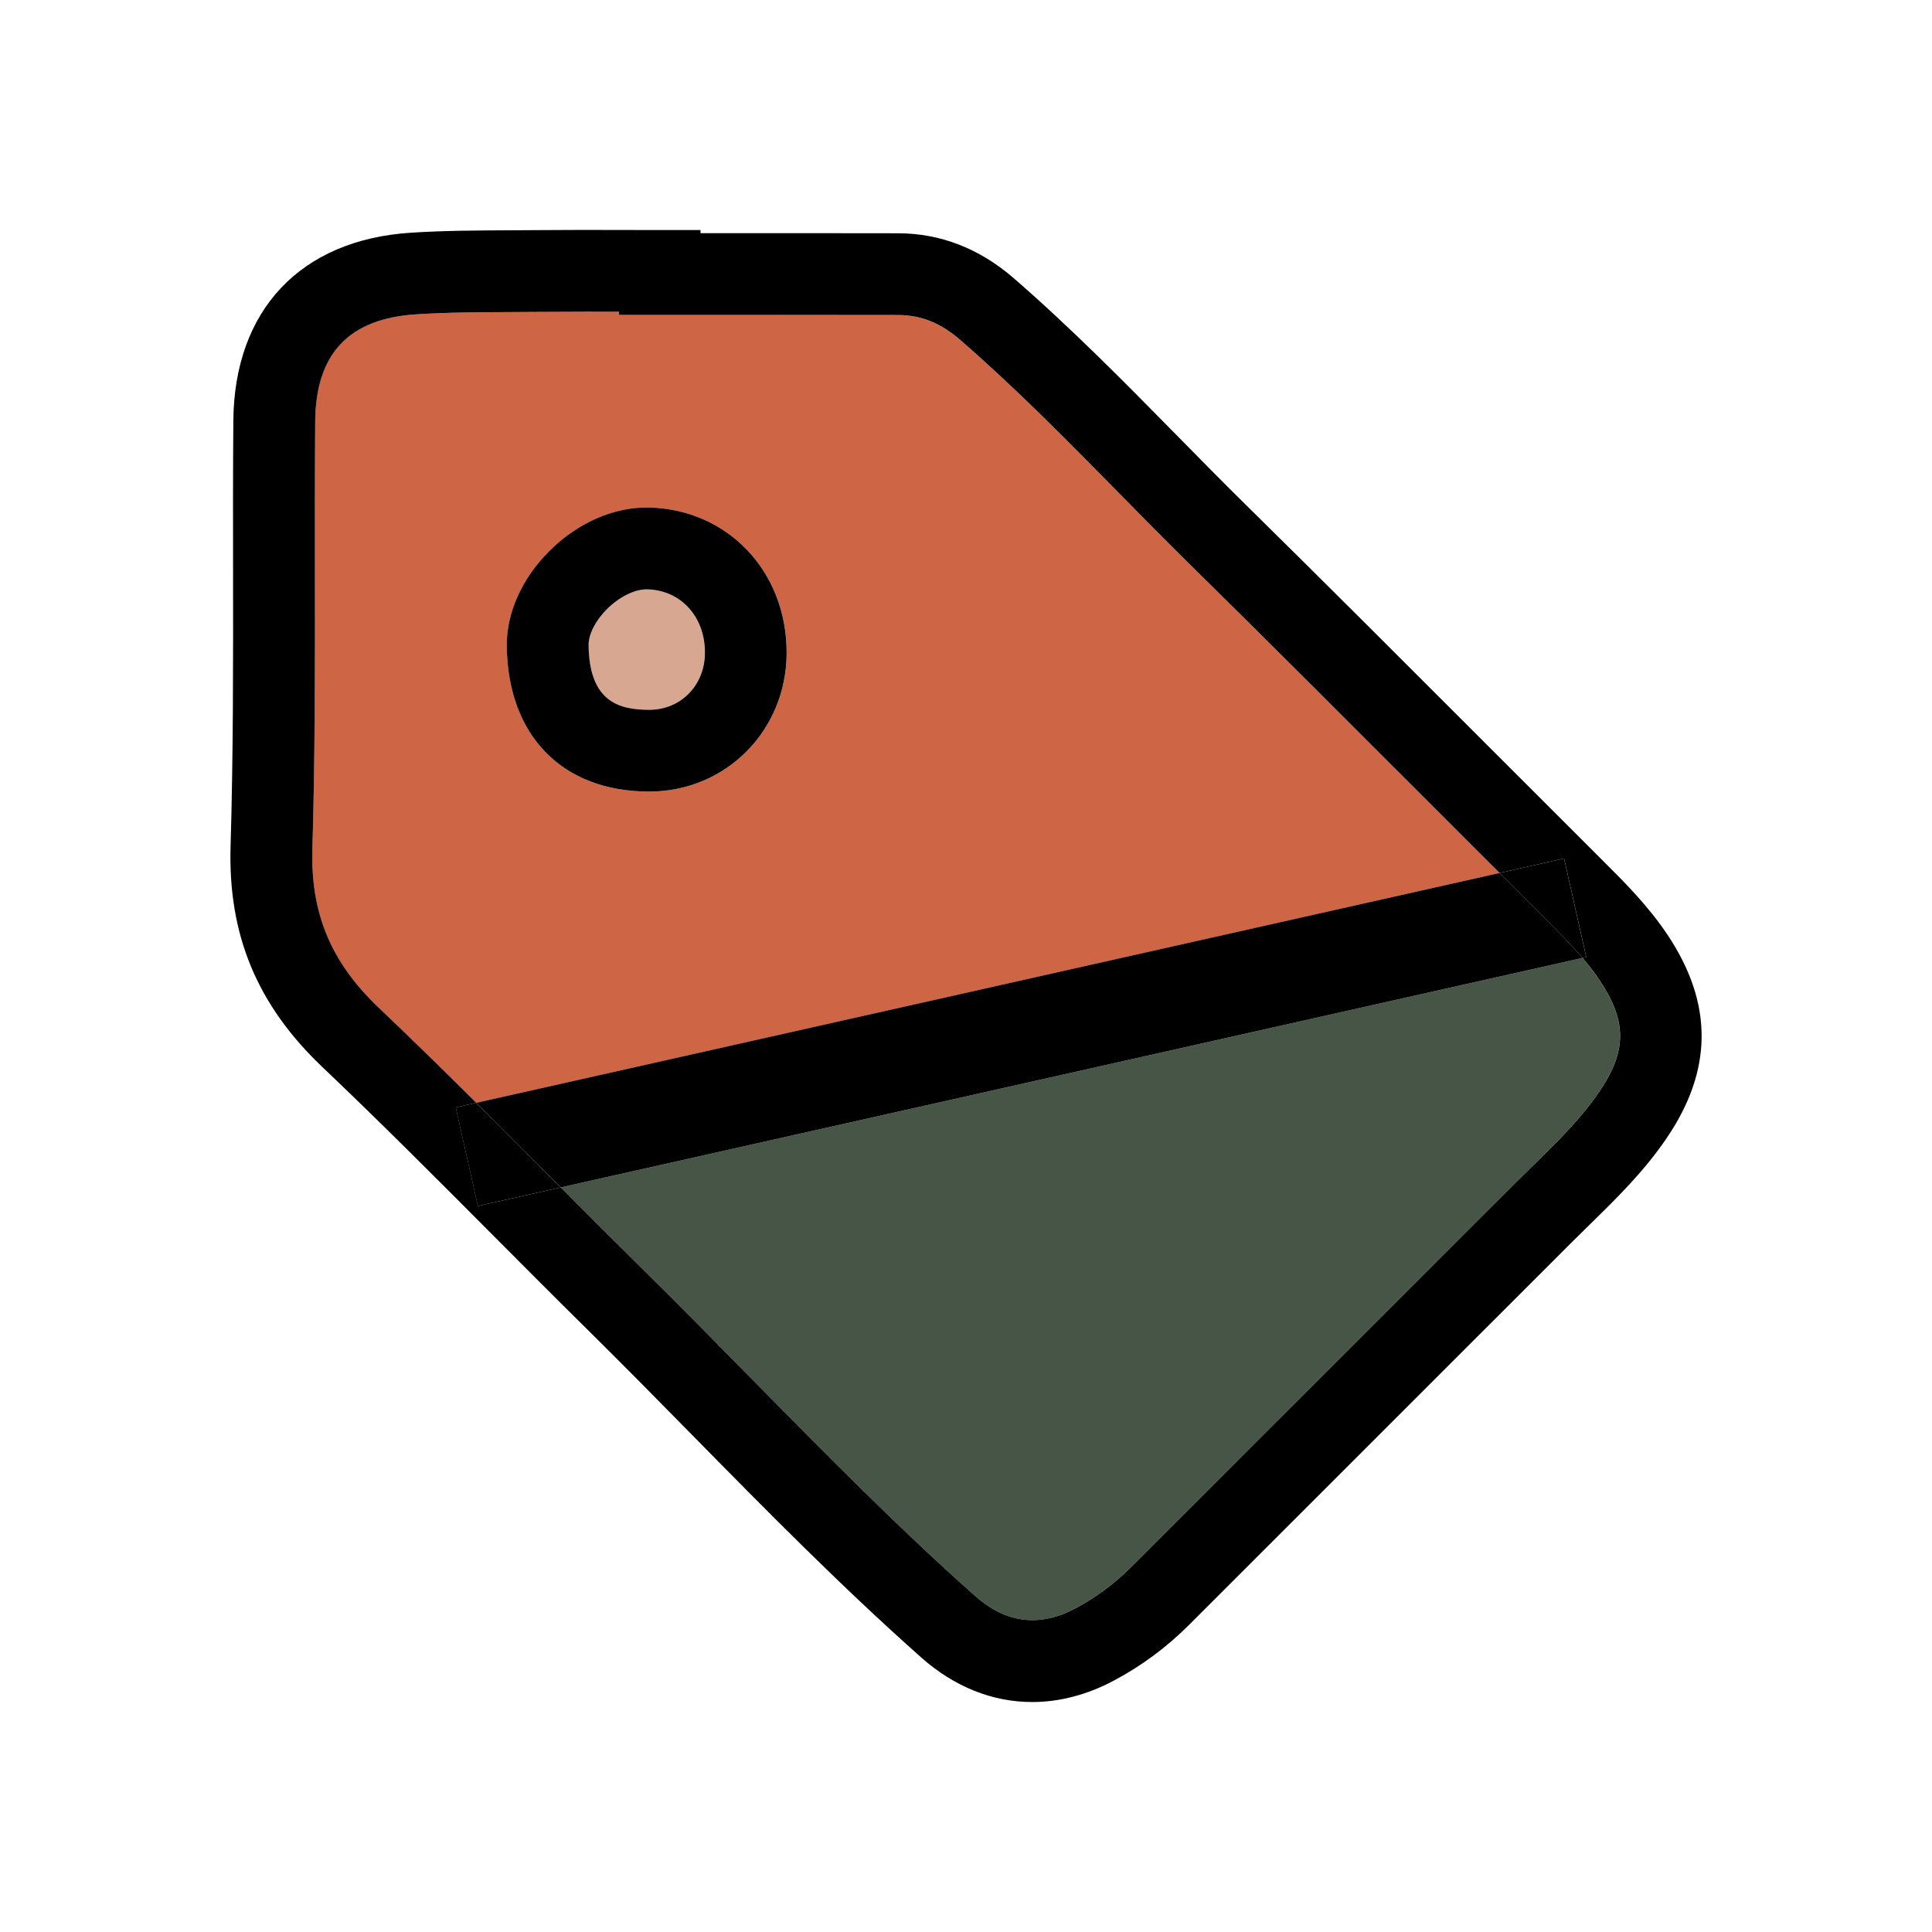
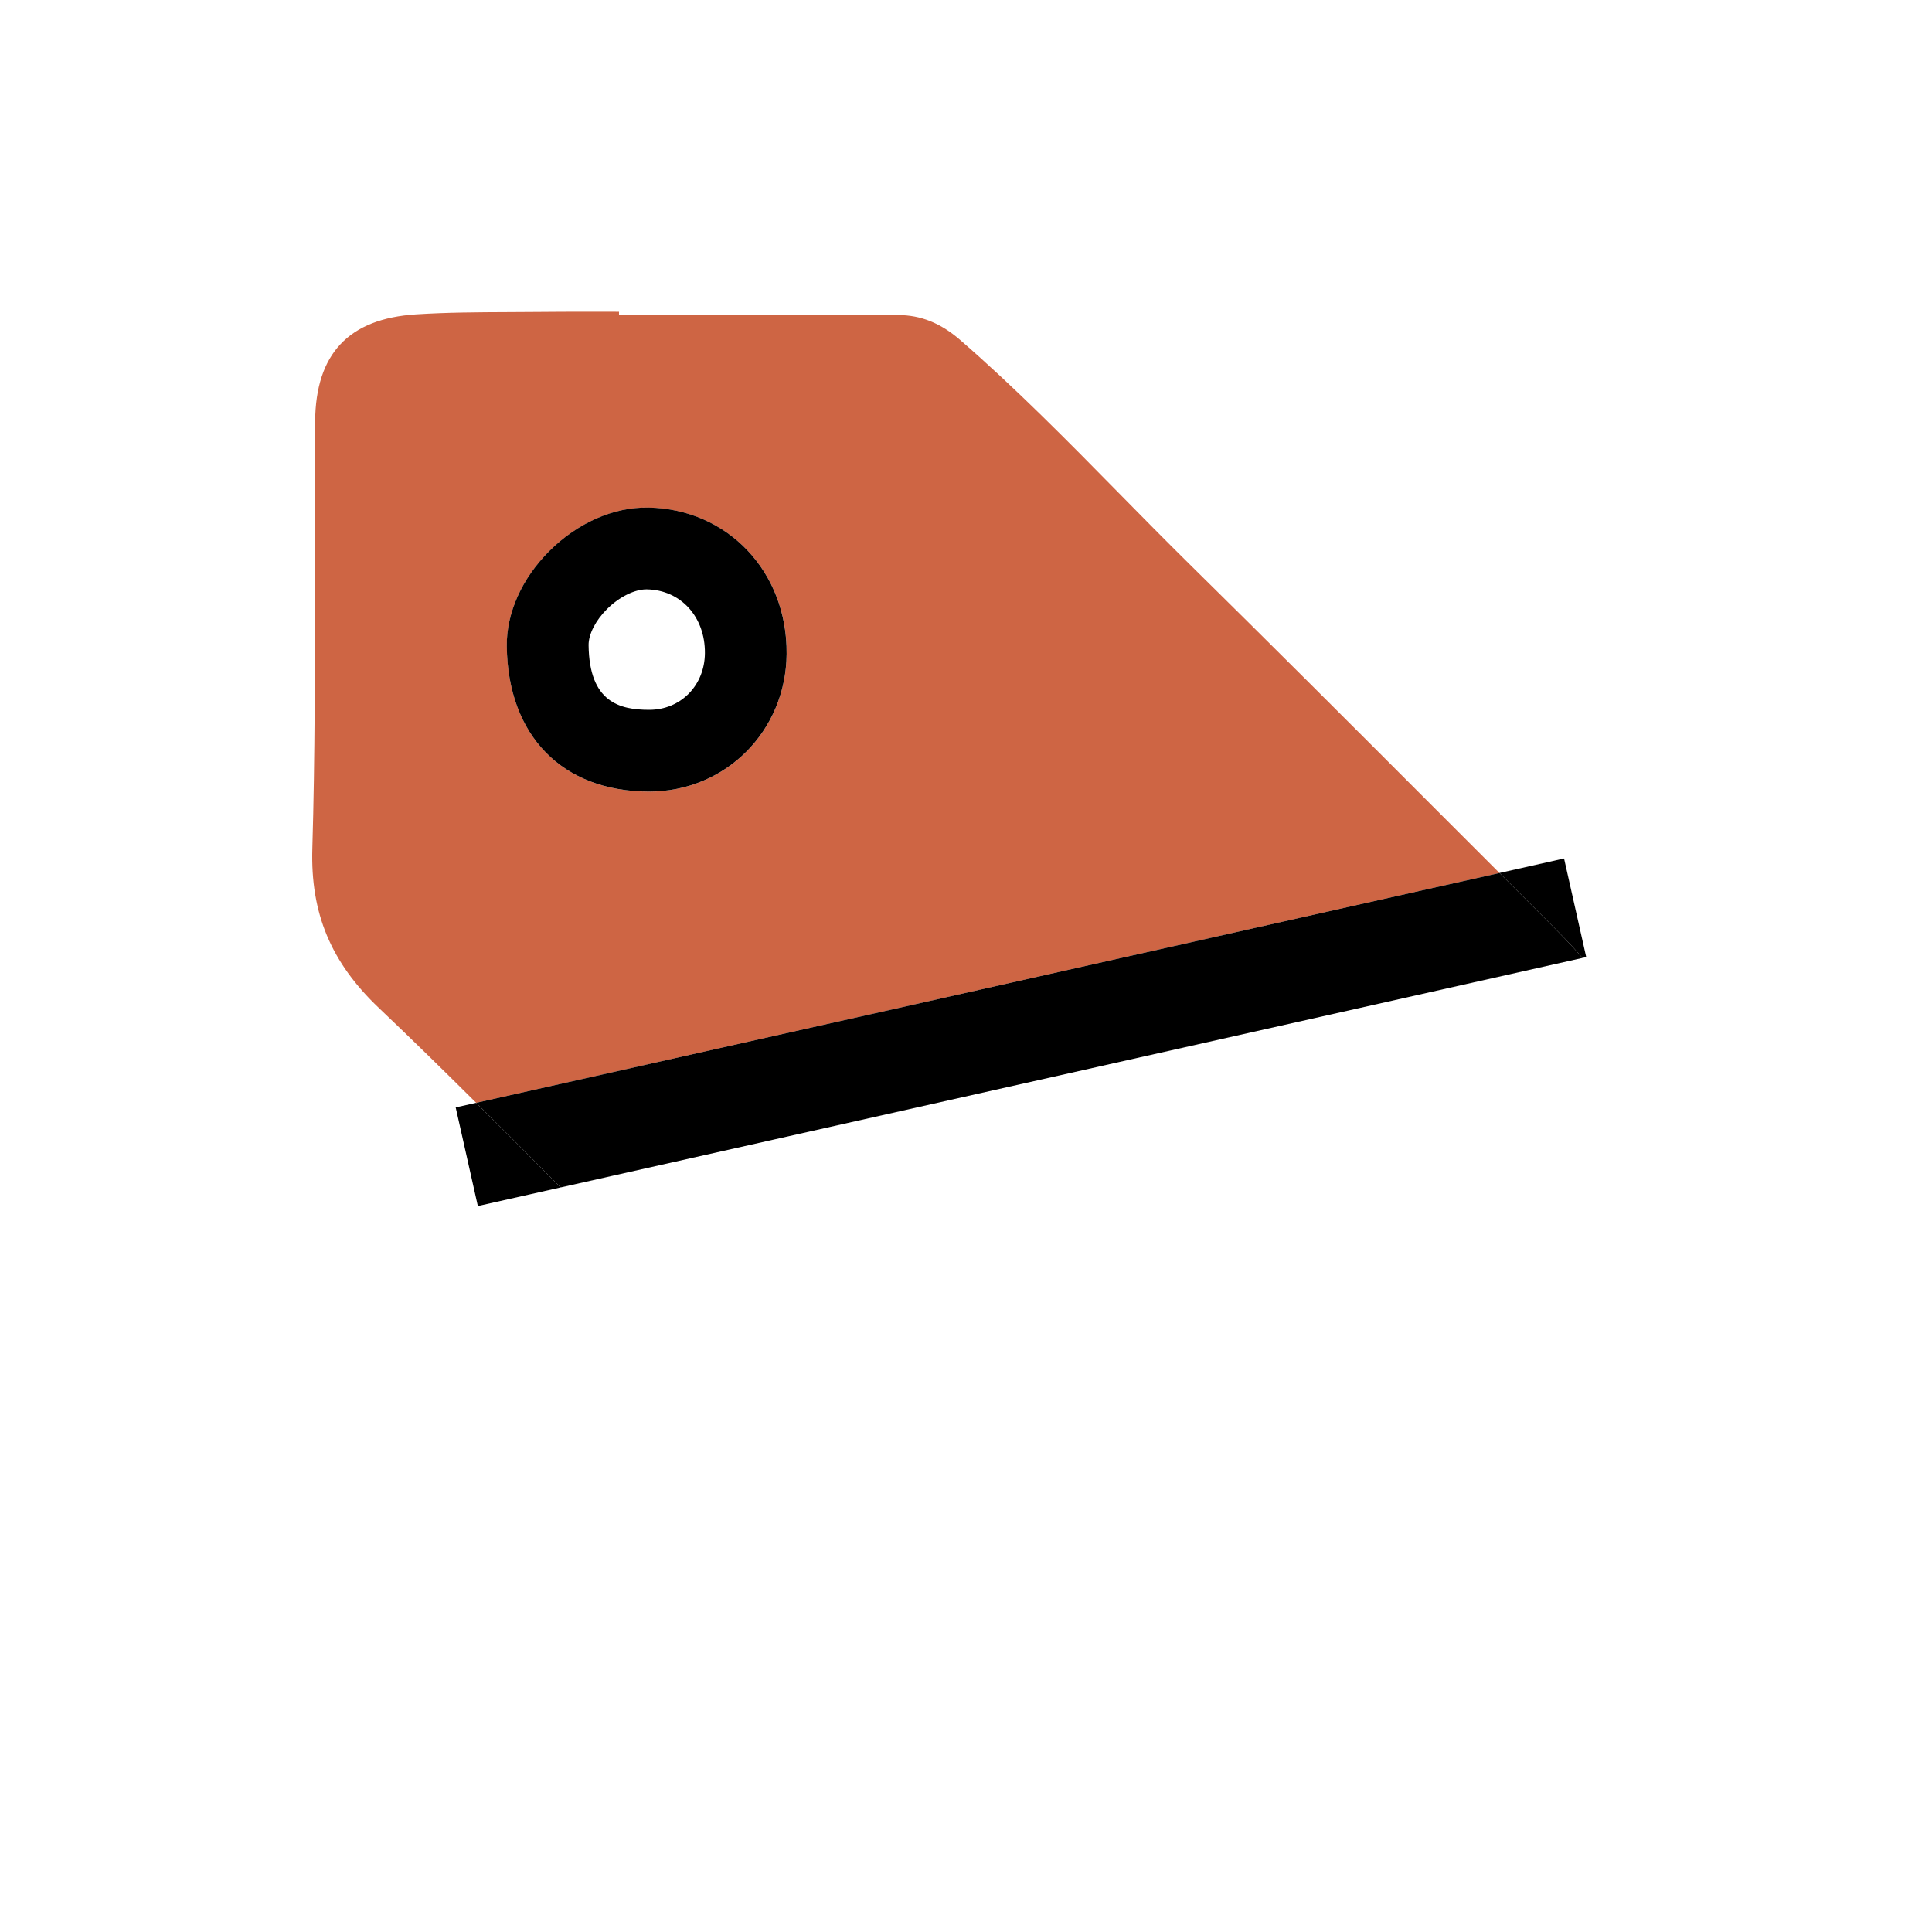
<svg xmlns="http://www.w3.org/2000/svg" id="Capa_1" data-name="Capa 1" viewBox="0 0 566.93 566.93">
  <defs>
    <style>
      .cls-1 {
        fill: #d8a792;
      }

      .cls-2 {
        fill: #ce6544;
      }

      .cls-3 {
        fill: #475547;
      }
    </style>
  </defs>
-   <path class="cls-1" d="m189.8,172.94s-.09,0-.14,0c-3.49,0-7.99,2.25-11.52,5.76-3.39,3.37-5.47,7.44-5.43,10.64.2,16.7,9.09,18.95,17.77,18.95h0c9.24,0,16.27-7.14,16.35-16.61.09-10.68-7.07-18.57-17.04-18.74Z" />
-   <path class="cls-3" d="m464.36,281.1l-299.82,67.34c8.1,8.14,16.4,16.45,24.63,24.58,10.45,10.31,20.88,20.91,30.97,31.17,21.23,21.58,43.19,43.9,66.1,64.23,8.93,7.93,18.78,9.13,29.27,3.58,5.99-3.17,11.51-7.25,16.4-12.15,22.76-22.76,45.52-45.51,68.28-68.26l44.32-44.31c1.74-1.74,3.49-3.45,5.25-5.17,7.29-7.14,14.18-13.88,19.47-21.68,8.17-12.05,8.21-20.62.13-32.76-1.51-2.27-3.2-4.44-5.01-6.57Z" />
  <path class="cls-2" d="m419.45,235.62c-23.03-23.05-46.85-46.89-70.44-70.12-7.02-6.92-14.02-14.03-20.78-20.9-14.89-15.14-30.29-30.79-46.46-44.82-5.75-4.98-11.55-7.31-18.26-7.33-16.61-.03-33.22-.03-49.83-.02h-32.04s0-.94,0-.94c-3.23,0-6.51-.01-9.8-.01-4.63,0-9.29.01-13.89.06-2.76.03-5.52.04-8.27.05-9.53.04-18.53.08-27.58.66-19.78,1.27-29.47,11.55-29.63,31.43-.12,14.67-.1,29.61-.08,44.07.03,26.62.06,54.15-.74,81.29-.56,18.96,5.46,33.37,19.51,46.72,9.62,9.14,19.17,18.5,28.58,27.86l300.27-67.44c-6.85-6.85-13.71-13.7-20.56-20.55Zm-188.61-43.73c-.2,22.66-17.92,40.4-40.35,40.4h-.01c-25.45,0-41.46-16.36-41.76-42.67-.11-9.74,4.44-19.93,12.51-27.94,8.32-8.27,18.92-12.92,29-12.73,23.37.41,40.83,18.88,40.62,42.95h0Z" />
  <path d="m190.22,148.94c-10.08-.19-20.69,4.46-29,12.73-8.06,8.02-12.62,18.2-12.51,27.94.31,26.31,16.31,42.66,41.76,42.67h.01c22.43,0,40.16-17.74,40.35-40.4h0c.21-24.07-17.25-42.53-40.62-42.95Zm.27,59.35h0c-8.68,0-17.58-2.26-17.77-18.95-.04-3.2,2.04-7.28,5.43-10.64,3.53-3.51,8.03-5.76,11.52-5.76.05,0,.09,0,.14,0,9.97.18,17.13,8.06,17.04,18.74-.08,9.47-7.11,16.61-16.35,16.61Z" />
-   <path d="m489.36,274.38c-5.66-8.51-12.54-15.37-19.2-22.01l-.24-.24c-11.18-11.15-22.34-22.32-33.5-33.48-23.07-23.08-46.92-46.96-70.58-70.26-6.89-6.78-13.81-13.82-20.51-20.63-15.22-15.47-30.96-31.47-47.84-46.11-10.07-8.73-21.49-13.17-33.94-13.2-16.63-.03-33.26-.03-49.89-.02h-8.1s0-.92,0-.92h-11.96c-3.62,0-7.25,0-10.88-.02-8.18-.02-16.64-.04-24.99.04-2.72.02-5.44.04-8.15.05-9.46.04-19.25.08-29.02.71-32.36,2.08-51.83,22.71-52.09,55.19-.12,14.78-.1,29.78-.08,44.29.03,26.44.06,53.78-.73,80.55-.77,26.02,7.8,46.62,26.98,64.84,16.75,15.91,33.39,32.62,49.48,48.78,9.21,9.25,18.74,18.82,28.21,28.17,10.32,10.18,20.69,20.72,30.72,30.92,21.51,21.87,43.76,44.48,67.28,65.35,9.77,8.67,20.99,13.07,32.55,13.07,7.91,0,15.98-2.06,23.86-6.23,8.11-4.29,15.57-9.8,22.16-16.39,22.76-22.76,45.52-45.51,68.28-68.26l44.32-44.31c1.68-1.68,3.37-3.33,5.07-4.99,7.82-7.65,15.9-15.56,22.55-25.37,13.53-19.96,13.61-39.43.25-59.52Zm-20.12,46.05c-5.29,7.8-12.18,14.55-19.47,21.68-1.76,1.72-3.51,3.44-5.25,5.17l-44.32,44.31c-22.76,22.75-45.53,45.5-68.28,68.26-4.89,4.89-10.41,8.98-16.4,12.15-10.49,5.55-20.34,4.34-29.27-3.58-22.91-20.33-44.86-42.65-66.1-64.23-10.09-10.26-20.52-20.86-30.97-31.17-8.23-8.12-16.53-16.44-24.63-24.58l-24.31,5.46-6.5-28.94,6.02-1.35c-9.42-9.36-18.96-18.72-28.58-27.86-14.06-13.35-20.08-27.76-19.51-46.72.8-27.14.77-54.67.74-81.29-.02-14.45-.03-29.4.08-44.07.16-19.88,9.85-30.16,29.63-31.43,9.05-.58,18.05-.62,27.58-.66,2.76-.01,5.52-.02,8.27-.05,4.6-.04,9.26-.06,13.89-.06,3.29,0,6.56,0,9.8.01v.94s32.04,0,32.04,0c16.61,0,33.22-.01,49.83.02,6.71.01,12.52,2.34,18.26,7.33,16.16,14.02,31.56,29.68,46.46,44.82,6.76,6.88,13.76,13.99,20.78,20.9,23.59,23.24,47.41,47.07,70.44,70.12,6.85,6.86,13.71,13.7,20.56,20.55l18.95-4.26,6.5,28.94-1.1.25c1.81,2.13,3.5,4.3,5.01,6.57,8.07,12.13,8.04,20.71-.13,32.76Z" />
  <path d="m453.21,269.37l-.24-.24c-4.33-4.31-8.64-8.64-12.96-12.96l-300.27,67.44c7.21,7.17,14.35,14.33,21.38,21.39,1.13,1.14,2.28,2.29,3.42,3.44l299.82-67.34c-3.38-3.97-7.19-7.78-11.15-11.73Z" />
  <path d="m453.21,269.37c3.96,3.95,7.77,7.76,11.15,11.73l1.1-.25-6.5-28.94-18.95,4.26c4.32,4.32,8.64,8.65,12.96,12.96l.24.24Z" />
  <path d="m139.74,323.61l-6.02,1.35,6.5,28.94,24.31-5.46c-1.14-1.15-2.29-2.3-3.42-3.44-7.03-7.06-14.17-14.23-21.38-21.39Z" />
</svg>